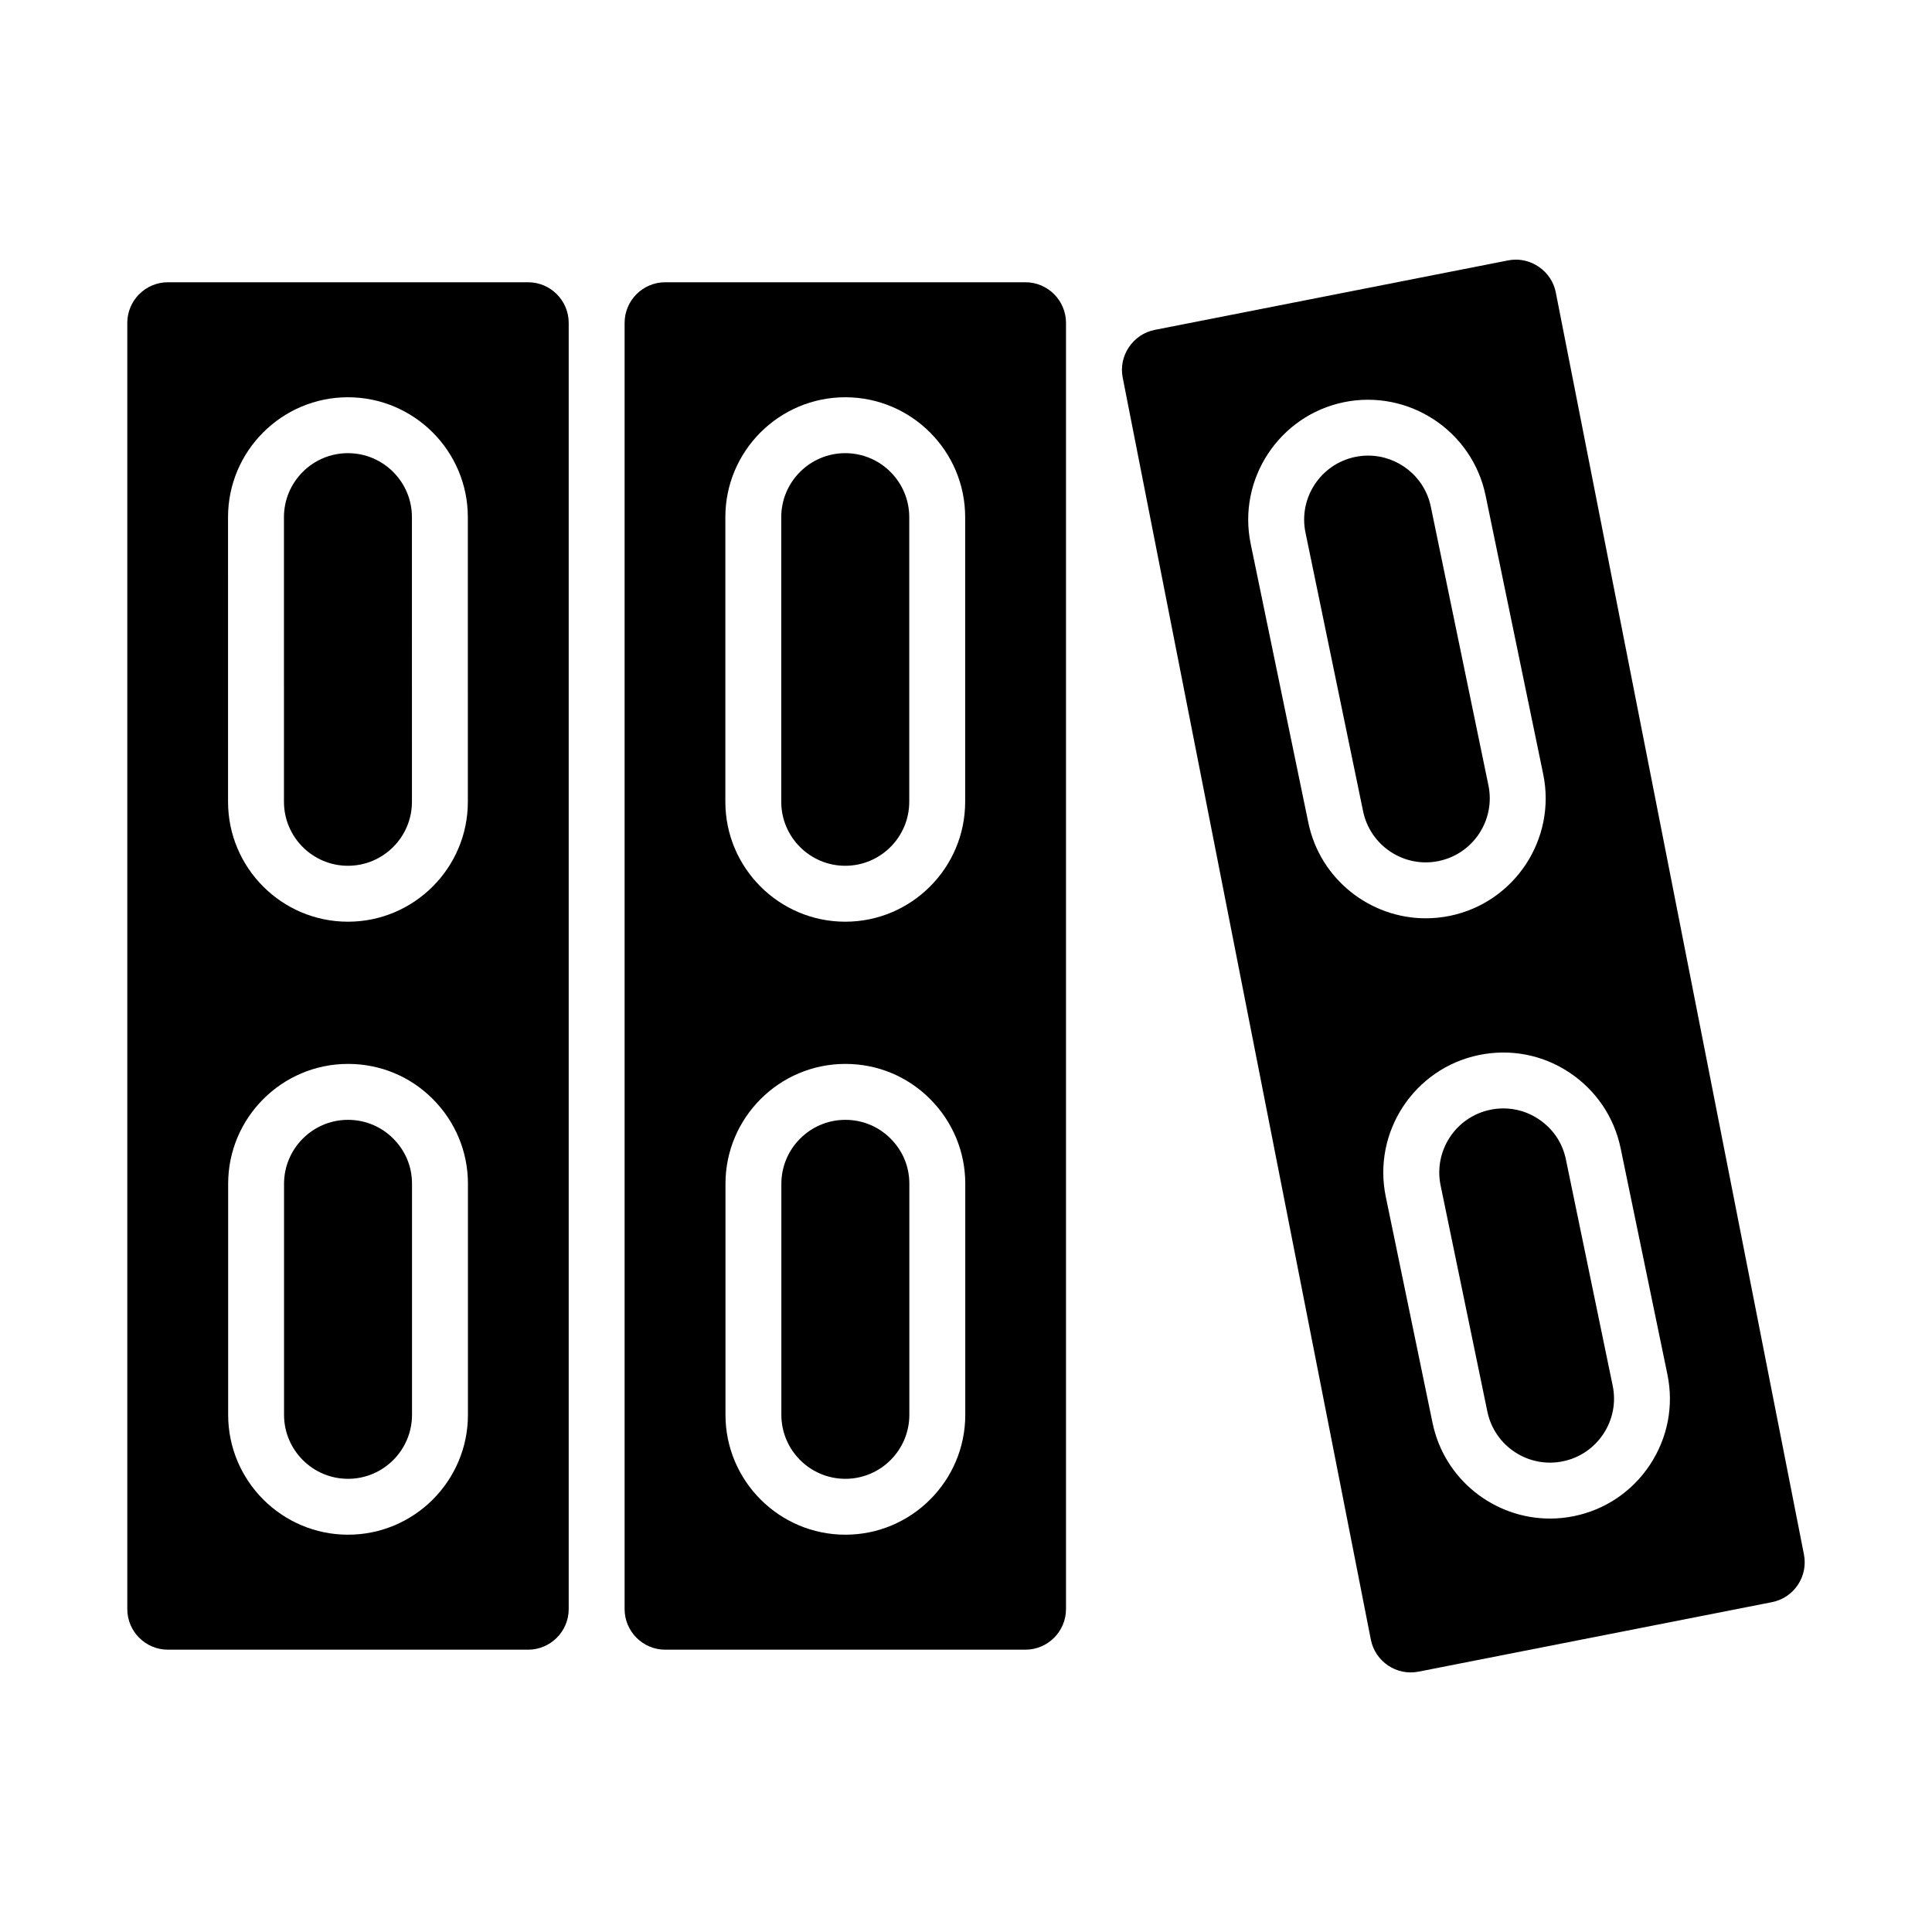
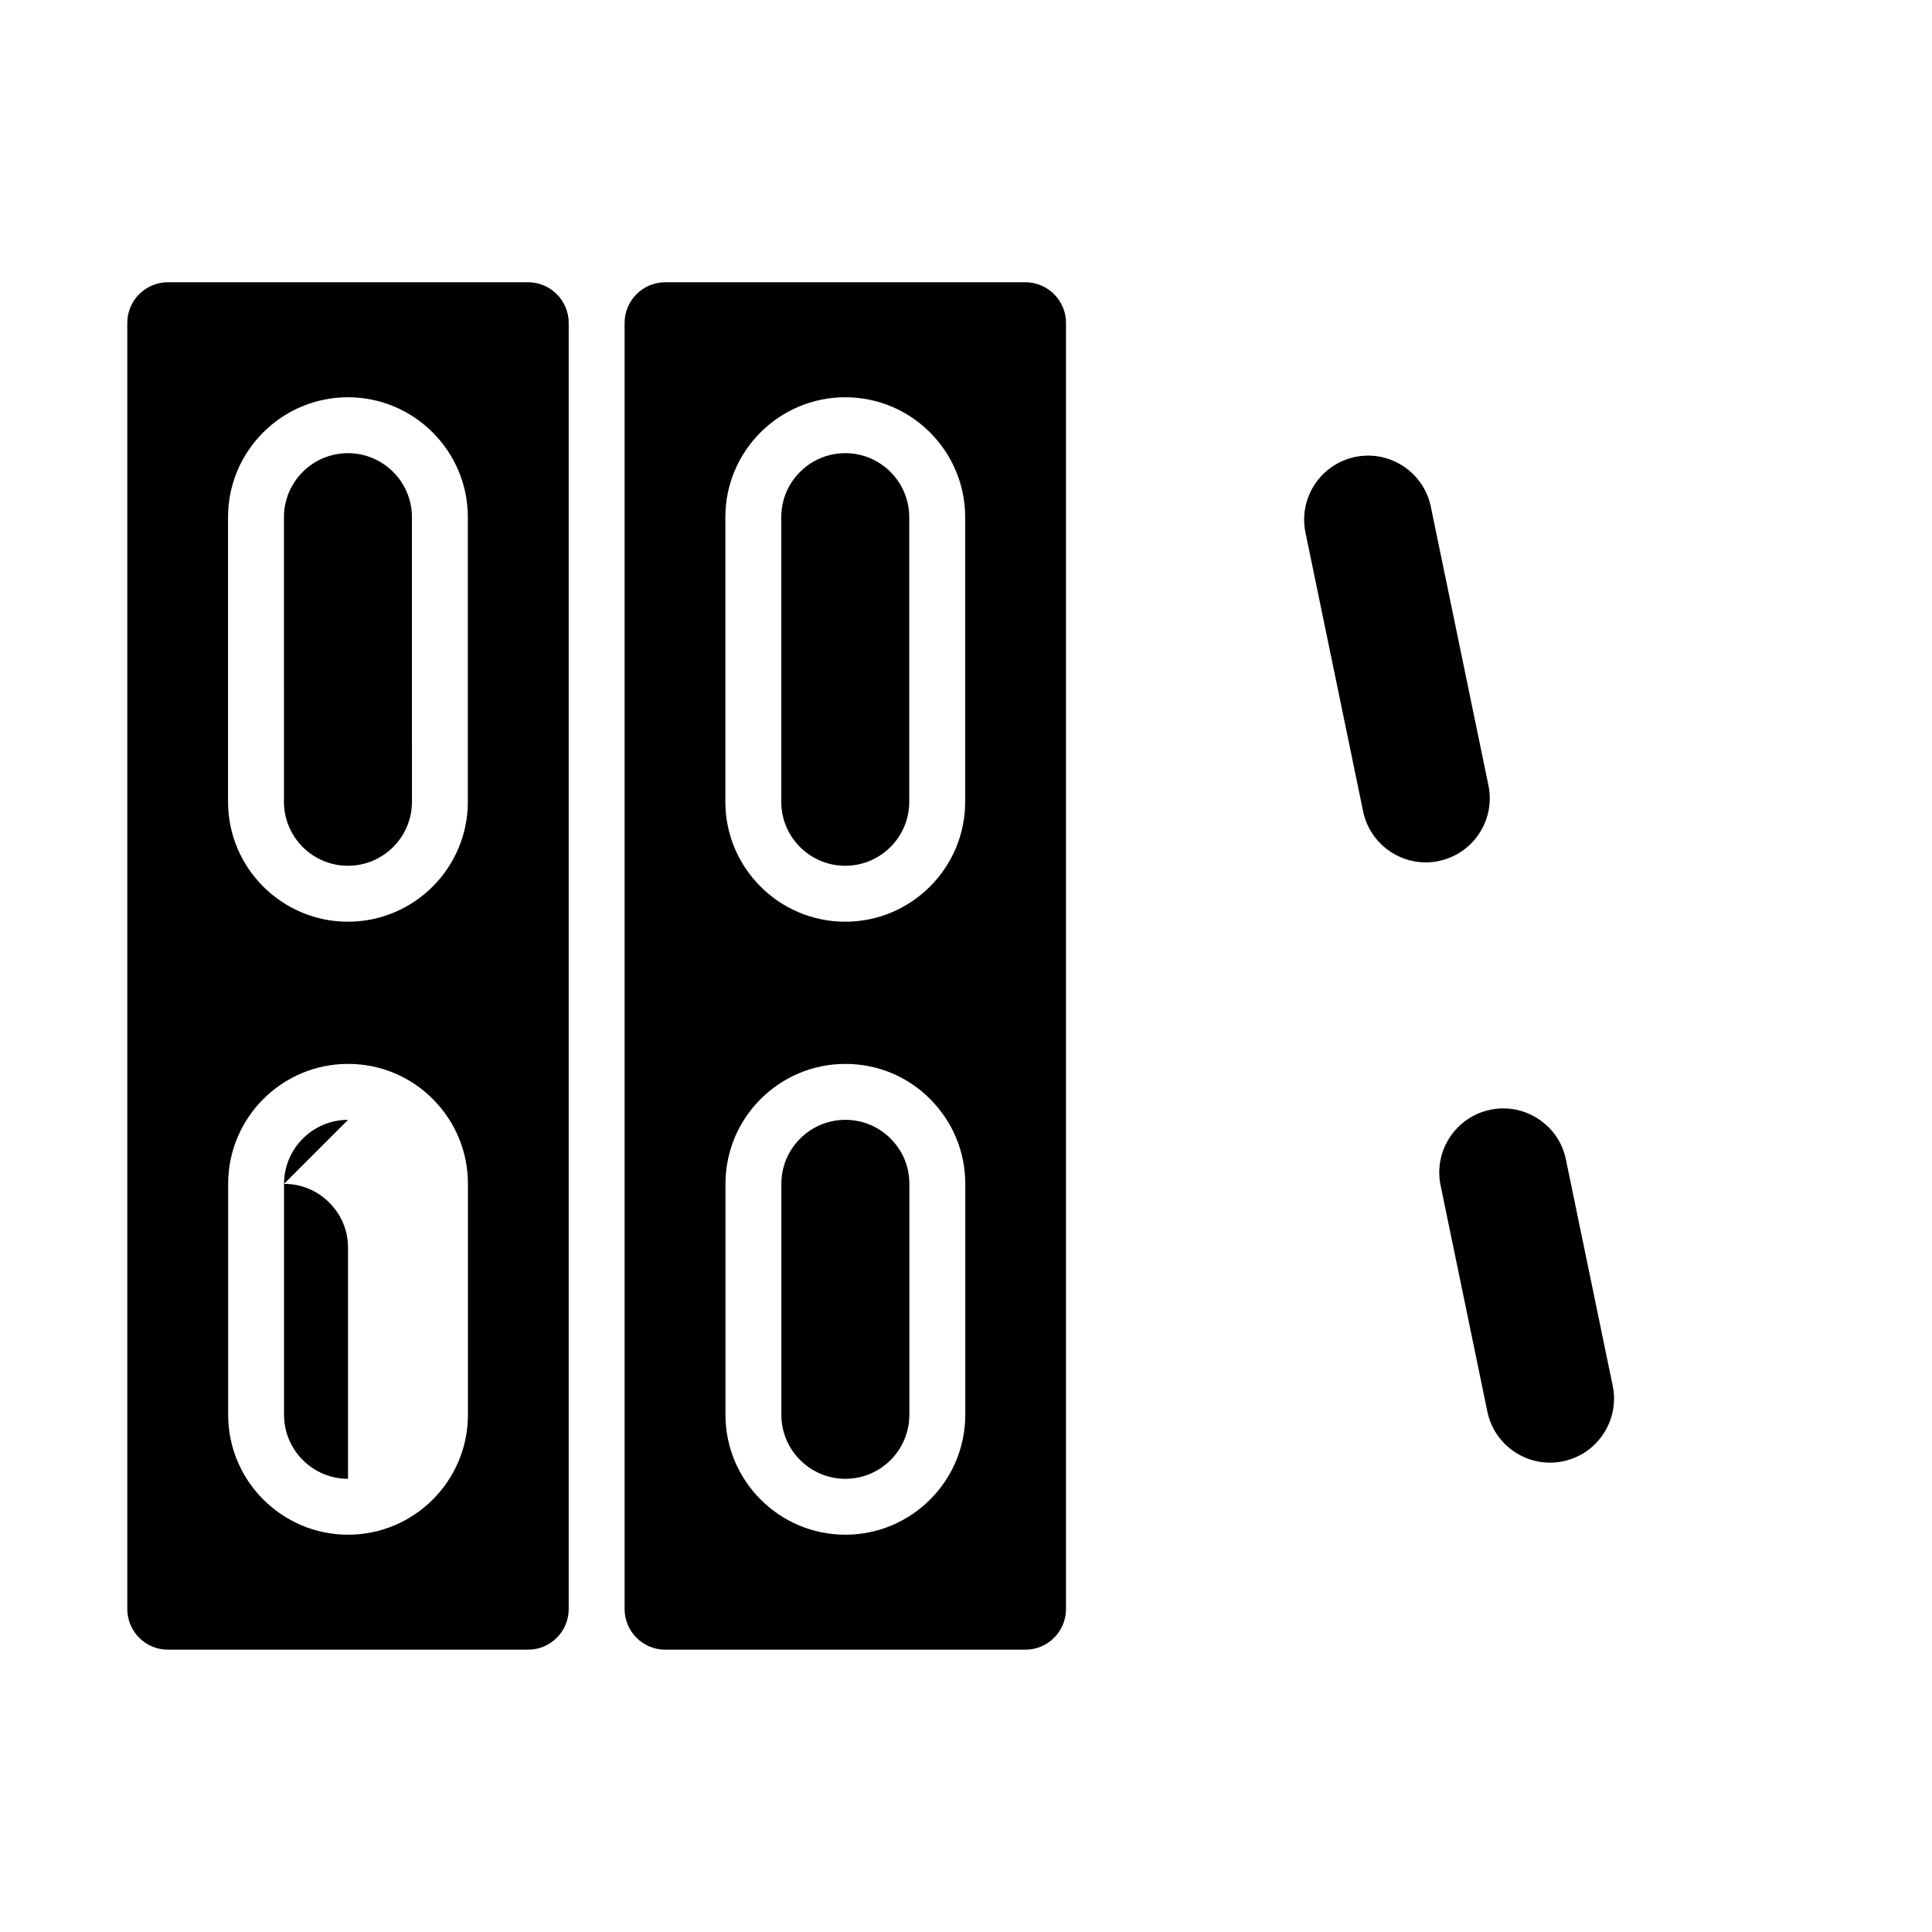
<svg xmlns="http://www.w3.org/2000/svg" fill="#000000" width="800px" height="800px" version="1.1" viewBox="144 144 512 512">
  <g>
    <path d="m368 373.44c9.352 0 16.961-7.613 16.961-16.961v-75.426c0-9.348-7.609-16.961-16.961-16.961-9.352 0-16.961 7.613-16.961 16.961v75.43c0 9.348 7.609 16.957 16.961 16.957z" />
    <path d="m368.03 440.77c-9.352 0-16.961 7.613-16.961 16.961v61.211c0 9.348 7.609 16.961 16.961 16.961 9.348 0 16.957-7.613 16.957-16.961v-61.211c0-4.586-1.738-8.754-5.019-12.039-3.176-3.168-7.414-4.922-11.938-4.922z" />
    <path d="m283.94 218.8h-95.434c-5.941 0-10.773 4.832-10.773 10.773v340.84c0 5.941 4.832 10.773 10.773 10.773h95.434c5.941 0 10.773-4.832 10.773-10.773v-340.84c0-5.938-4.836-10.773-10.773-10.773zm-79.508 62.254c0-17.523 14.254-31.777 31.773-31.777 17.523 0 31.777 14.254 31.777 31.777l0.004 75.43c0 17.523-14.254 31.777-31.777 31.777-17.52 0-31.773-14.254-31.773-31.777zm63.578 237.88c0 17.523-14.254 31.777-31.773 31.777s-31.773-14.254-31.773-31.777v-61.211c0-17.523 14.254-31.777 31.773-31.777 8.48 0 16.438 3.285 22.414 9.262 6.035 6.035 9.359 14.027 9.359 22.516z" />
    <path d="m236.21 373.44c9.352 0 16.961-7.613 16.961-16.961l-0.004-75.426c0-9.348-7.609-16.961-16.961-16.961-9.348 0-16.957 7.613-16.957 16.961l0.004 75.43c0 9.348 7.606 16.957 16.957 16.957z" />
-     <path d="m236.23 440.77c-9.348 0-16.957 7.613-16.957 16.961v61.211c0 9.348 7.609 16.961 16.957 16.961s16.957-7.613 16.957-16.961v-61.211c0-4.594-1.738-8.754-5.019-12.039-3.176-3.168-7.414-4.922-11.938-4.922z" />
+     <path d="m236.23 440.77c-9.348 0-16.957 7.613-16.957 16.961v61.211c0 9.348 7.609 16.961 16.957 16.961v-61.211c0-4.594-1.738-8.754-5.019-12.039-3.176-3.168-7.414-4.922-11.938-4.922z" />
    <path d="m415.73 218.8h-95.43c-5.941 0-10.773 4.832-10.773 10.773v340.84c0 5.941 4.832 10.773 10.773 10.773h95.43c5.941 0 10.773-4.832 10.773-10.773v-328.47-0.082-12.285c0-5.941-4.832-10.777-10.773-10.777zm-79.504 62.254c0-17.523 14.254-31.777 31.777-31.777 17.523 0 31.777 14.254 31.777 31.777v75.43c0 17.523-14.254 31.777-31.777 31.777-17.523 0-31.777-14.254-31.777-31.777zm63.582 237.88c0 17.523-14.254 31.777-31.773 31.777-17.523 0-31.777-14.254-31.777-31.777v-61.211c0-17.523 14.254-31.777 31.777-31.777 8.48 0 16.438 3.293 22.41 9.262 6.039 6.035 9.363 14.035 9.363 22.516z" />
    <path d="m558.98 451.27c-0.926-4.492-3.469-8.211-7.356-10.773-2.762-1.816-5.941-2.758-9.195-2.758-1.156 0-2.324 0.121-3.488 0.363-9.152 1.887-15.059 10.883-13.168 20.043l12.395 59.945c1.891 9.152 10.883 15.078 20.043 13.168 4.414-0.91 8.215-3.496 10.711-7.277 2.5-3.797 3.375-8.328 2.457-12.762z" />
-     <path d="m622.06 555.93-65.758-334.43v-0.004c-0.547-2.793-2.176-5.223-4.578-6.836-1.816-1.215-3.894-1.852-6.012-1.852-0.684 0-1.371 0.066-2.055 0.203l-93.641 18.414c-2.797 0.551-5.223 2.18-6.84 4.578-1.613 2.402-2.199 5.266-1.648 8.066l65.758 334.44c1.145 5.832 6.84 9.652 12.648 8.496l93.641-18.414c2.816-0.551 5.25-2.172 6.856-4.551 1.605-2.398 2.184-5.269 1.629-8.105zm-131.34-193.92-15.273-73.871c-3.547-17.156 7.527-34 24.688-37.551 17.145-3.508 34.004 7.539 37.555 24.695l15.273 73.867c3.547 17.156-7.527 34-24.688 37.551h-0.004c-2.16 0.441-4.312 0.66-6.438 0.66-14.746-0.008-28.016-10.352-31.113-25.352zm90.562 170.13c-4.672 7.082-11.805 11.922-20.09 13.637-2.16 0.449-4.316 0.66-6.438 0.66-14.75 0-28.008-10.348-31.113-25.344l-12.395-59.945c-3.547-17.164 7.527-34.008 24.688-37.551 8.305-1.707 16.773-0.102 23.824 4.535 7.129 4.688 12.004 11.844 13.723 20.148l12.398 59.945c1.719 8.312 0.086 16.809-4.598 23.914z" />
    <path d="m525.28 372.18c9.156-1.895 15.066-10.883 13.172-20.043l-15.273-73.867c-1.652-8.004-8.738-13.531-16.609-13.531-1.133 0-2.281 0.117-3.434 0.355-9.156 1.895-15.066 10.883-13.172 20.043l15.273 73.871c1.895 9.164 10.914 15.09 20.043 13.172z" />
  </g>
</svg>